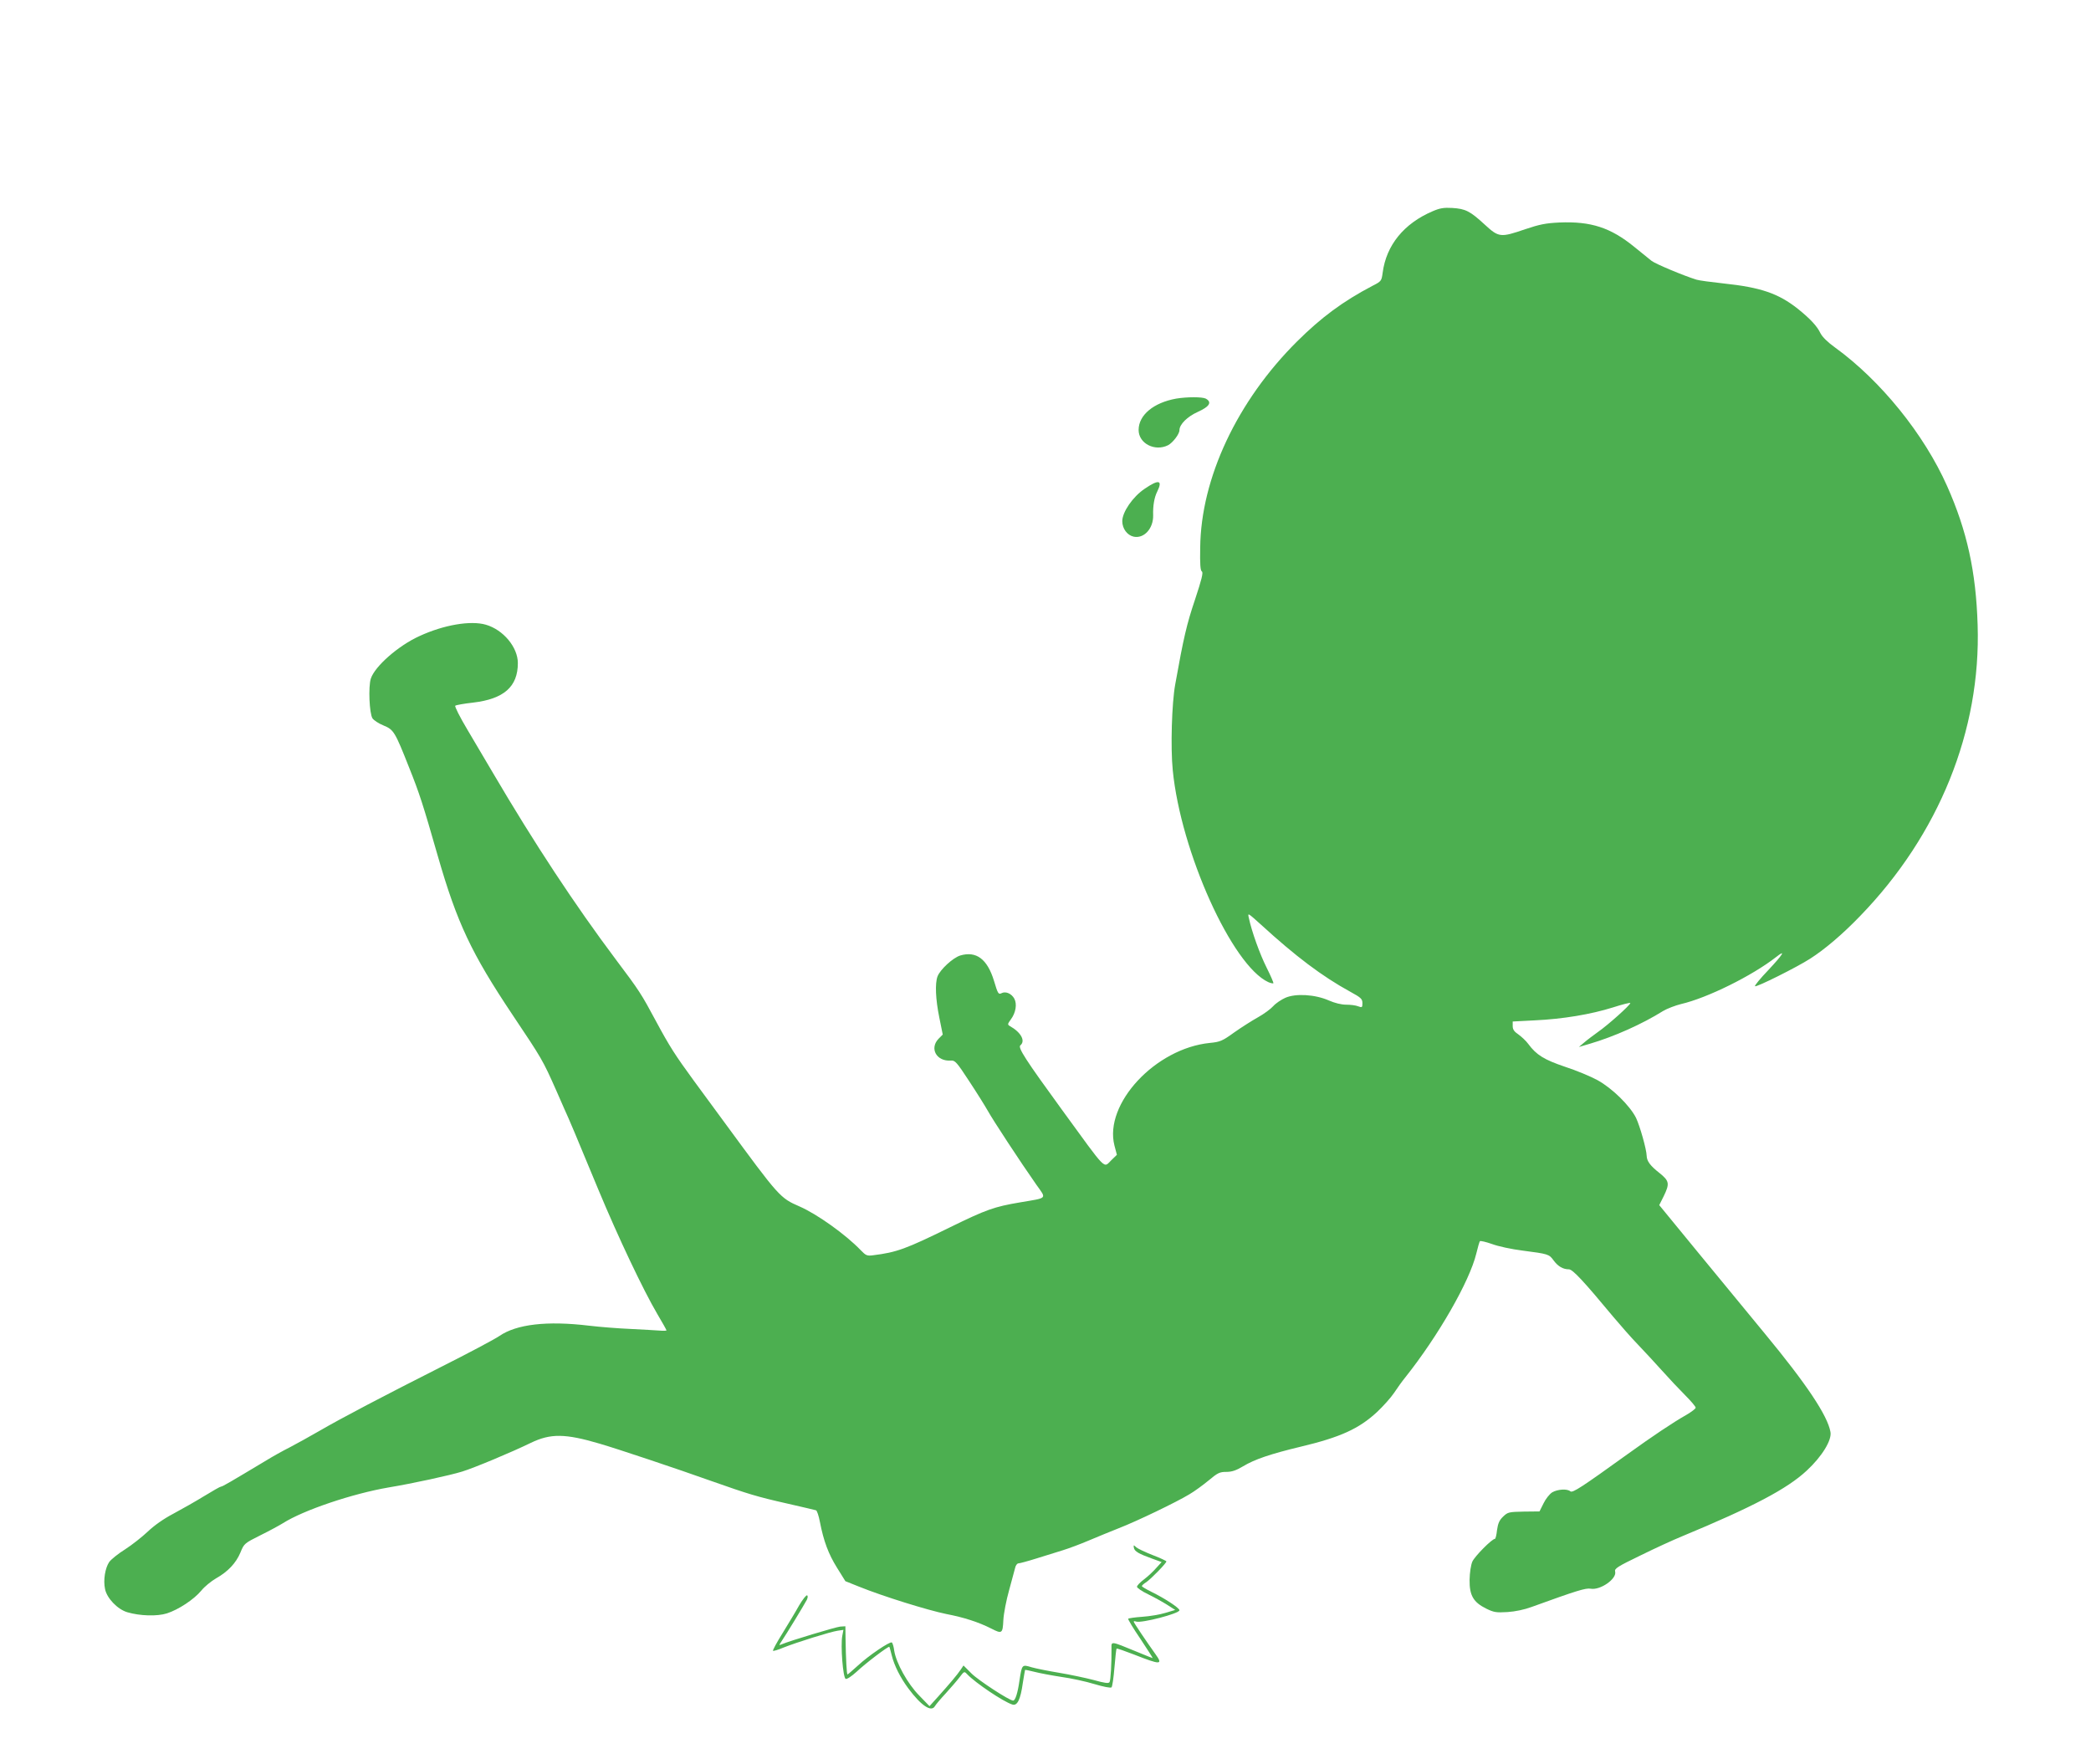
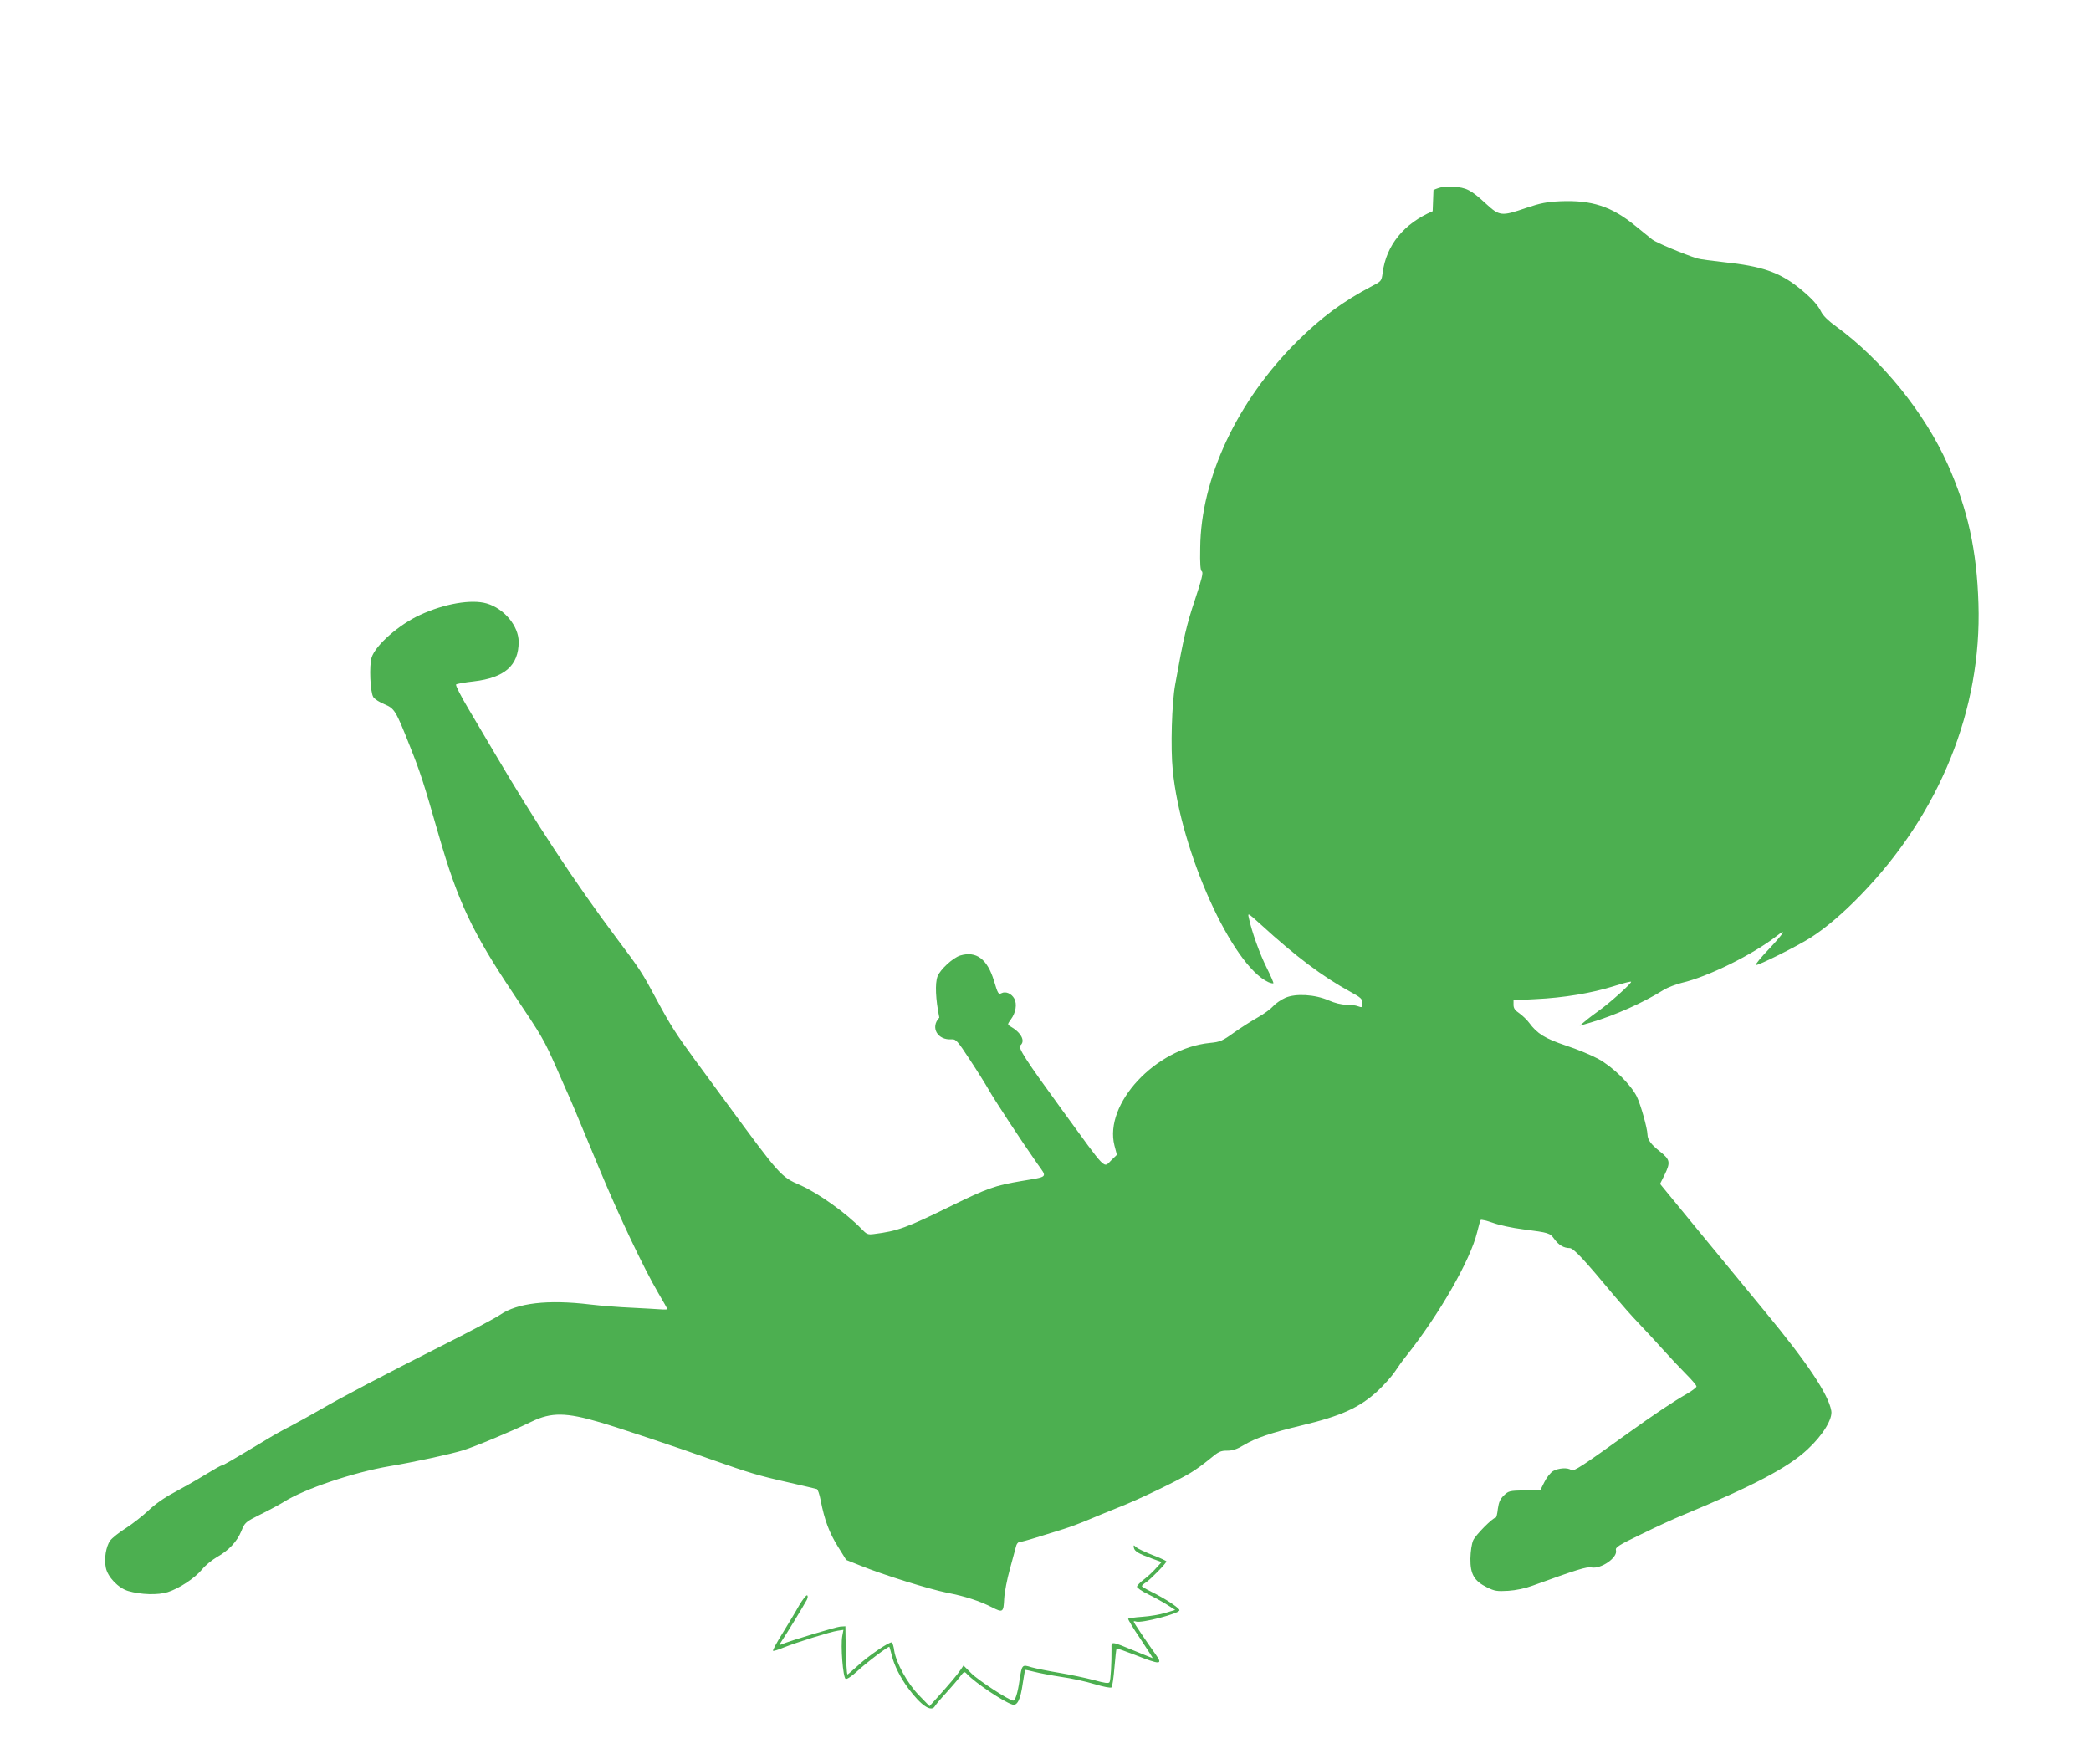
<svg xmlns="http://www.w3.org/2000/svg" version="1.0" width="1280pt" height="1080pt" viewBox="0 0 1280 1080" preserveAspectRatio="xMidYMid meet">
  <g transform="translate(0,1080) scale(0.1,-0.1)" fill="#4caf50" stroke="none">
-     <path d="M8770 9507 c-176 -75 -284 -208 -306 -376 -7 -51 -8 -53 -63 -81 -181 -95 -313 -193 -461 -340 -367 -365 -589 -838 -593 -1263 -2 -100 1 -140 10 -145 10 -6 -1 -49 -42 -173 -50 -148 -70 -233 -121 -519 -21 -115 -29 -387 -15 -525 49 -499 363 -1195 585 -1297 14 -6 28 -9 31 -7 2 3 -16 45 -41 95 -42 83 -92 223 -109 304 -8 34 -8 34 74 -40 212 -194 375 -317 547 -411 66 -36 74 -44 74 -70 0 -26 -2 -28 -26 -19 -14 6 -47 10 -73 10 -31 0 -70 10 -107 26 -84 37 -203 44 -266 16 -25 -11 -59 -34 -74 -51 -15 -17 -57 -48 -93 -68 -36 -20 -102 -62 -146 -93 -72 -52 -86 -58 -148 -64 -334 -33 -650 -373 -585 -628 l15 -57 -34 -33 c-50 -48 -22 -76 -301 307 -225 309 -272 382 -256 396 33 27 4 80 -64 118 -15 9 -15 12 6 41 30 40 39 94 21 127 -17 31 -53 47 -79 33 -18 -9 -22 -2 -45 75 -41 135 -109 185 -207 156 -45 -14 -123 -86 -139 -128 -16 -43 -12 -140 11 -252 l21 -104 -26 -26 c-57 -60 -11 -140 76 -133 25 2 36 -10 111 -125 47 -71 98 -153 115 -183 31 -56 198 -311 297 -452 63 -89 72 -79 -99 -108 -160 -27 -207 -44 -430 -153 -271 -133 -326 -153 -471 -171 -37 -5 -44 -1 -75 31 -92 96 -267 221 -375 268 -119 52 -123 56 -456 510 -65 88 -150 205 -191 260 -114 156 -148 209 -232 365 -89 166 -101 185 -244 375 -250 333 -501 714 -753 1143 -40 68 -110 187 -156 264 -46 77 -80 144 -75 148 4 4 53 13 108 19 189 22 275 97 275 242 0 97 -89 204 -196 235 -93 27 -258 -1 -407 -70 -128 -58 -272 -184 -297 -260 -16 -50 -9 -213 10 -243 8 -12 38 -32 68 -44 62 -26 69 -36 157 -259 62 -155 83 -219 175 -540 118 -410 206 -596 458 -973 180 -269 184 -275 267 -462 36 -83 70 -159 75 -170 9 -19 32 -74 184 -440 120 -288 273 -611 360 -759 31 -52 56 -97 56 -100 0 -2 -19 -3 -42 -1 -24 2 -103 6 -177 10 -73 3 -188 12 -255 20 -258 31 -444 9 -549 -63 -29 -20 -191 -106 -362 -192 -348 -176 -604 -310 -745 -392 -53 -31 -132 -74 -175 -97 -44 -22 -108 -58 -142 -79 -227 -136 -271 -162 -280 -162 -5 0 -51 -26 -103 -58 -52 -32 -137 -80 -189 -108 -59 -31 -116 -71 -156 -109 -35 -33 -97 -82 -139 -109 -42 -26 -85 -61 -97 -77 -25 -36 -38 -111 -26 -166 11 -56 76 -124 136 -142 78 -23 183 -26 243 -7 71 23 165 85 210 139 20 25 61 58 90 75 73 41 123 94 150 159 22 54 24 56 122 105 55 27 117 61 138 74 126 80 426 181 648 219 145 24 375 74 449 97 72 22 302 118 421 176 120 58 210 57 420 -5 107 -31 475 -154 685 -229 227 -80 279 -96 465 -138 91 -21 170 -39 175 -41 6 -1 17 -34 24 -71 23 -118 52 -196 105 -281 l51 -82 85 -34 c146 -59 420 -144 533 -167 109 -21 198 -50 275 -89 66 -34 70 -31 74 52 2 39 18 122 35 182 17 61 33 122 37 137 3 16 13 28 20 28 7 0 56 13 107 29 52 16 126 39 164 51 39 12 111 39 160 60 50 21 132 55 183 75 111 43 354 160 433 208 31 18 84 57 118 85 55 46 67 52 108 52 34 0 60 9 102 34 71 43 169 76 352 120 244 58 358 110 469 213 37 35 84 87 104 117 19 29 50 72 68 94 203 255 394 589 435 758 9 38 19 72 22 76 3 4 37 -4 74 -17 37 -14 120 -32 185 -40 161 -21 164 -22 192 -60 27 -37 58 -55 94 -55 23 0 90 -72 271 -290 44 -52 111 -129 151 -170 39 -41 106 -113 148 -160 42 -47 105 -114 141 -150 36 -36 65 -70 65 -77 0 -6 -26 -26 -57 -44 -83 -47 -208 -131 -358 -239 -282 -203 -338 -240 -352 -229 -19 17 -78 13 -111 -6 -16 -10 -40 -40 -53 -67 l-25 -50 -96 -1 c-92 -2 -98 -3 -127 -31 -23 -22 -31 -41 -37 -82 -3 -30 -9 -54 -13 -54 -18 0 -123 -106 -138 -139 -9 -21 -16 -66 -17 -112 -1 -95 23 -137 102 -176 47 -23 61 -25 130 -21 47 3 104 15 147 31 279 101 331 117 362 112 59 -11 162 61 150 105 -5 18 13 30 156 99 89 44 203 96 252 116 434 180 645 291 765 403 93 86 155 187 145 237 -18 100 -145 291 -402 602 -94 114 -278 338 -409 497 l-237 289 27 54 c38 78 35 94 -26 143 -56 44 -77 72 -78 105 -1 40 -41 181 -65 232 -37 74 -145 181 -236 231 -42 23 -131 60 -199 82 -127 43 -175 72 -225 140 -13 18 -40 43 -59 57 -27 18 -36 31 -36 52 l0 28 134 7 c174 8 345 37 479 79 59 19 107 31 107 27 0 -12 -136 -134 -198 -177 -29 -21 -68 -50 -85 -65 l-32 -27 68 20 c149 44 319 120 447 200 25 15 75 34 111 43 160 37 435 173 582 288 62 49 42 16 -49 -81 -48 -50 -84 -94 -81 -98 8 -8 256 116 337 168 91 58 200 151 306 261 483 498 741 1136 720 1783 -10 326 -65 576 -187 850 -141 317 -406 645 -686 848 -45 32 -78 65 -89 87 -21 44 -62 88 -139 150 -119 94 -227 131 -455 155 -74 8 -149 18 -165 23 -75 23 -253 97 -276 116 -15 12 -62 50 -105 85 -145 118 -265 157 -458 149 -83 -4 -120 -11 -209 -41 -152 -52 -162 -51 -248 28 -90 83 -118 97 -199 102 -52 3 -76 -1 -120 -20z" />
-     <path d="M7200 8360 c-139 -25 -230 -101 -230 -192 0 -83 100 -134 181 -93 29 16 69 68 69 92 0 35 48 83 113 112 71 32 88 59 48 81 -22 11 -114 11 -181 0z" />
-     <path d="M7007 7808 c-73 -49 -137 -143 -137 -198 0 -46 30 -86 69 -95 64 -14 122 50 120 131 -2 57 7 110 25 145 35 71 9 76 -77 17z" />
+     <path d="M8770 9507 c-176 -75 -284 -208 -306 -376 -7 -51 -8 -53 -63 -81 -181 -95 -313 -193 -461 -340 -367 -365 -589 -838 -593 -1263 -2 -100 1 -140 10 -145 10 -6 -1 -49 -42 -173 -50 -148 -70 -233 -121 -519 -21 -115 -29 -387 -15 -525 49 -499 363 -1195 585 -1297 14 -6 28 -9 31 -7 2 3 -16 45 -41 95 -42 83 -92 223 -109 304 -8 34 -8 34 74 -40 212 -194 375 -317 547 -411 66 -36 74 -44 74 -70 0 -26 -2 -28 -26 -19 -14 6 -47 10 -73 10 -31 0 -70 10 -107 26 -84 37 -203 44 -266 16 -25 -11 -59 -34 -74 -51 -15 -17 -57 -48 -93 -68 -36 -20 -102 -62 -146 -93 -72 -52 -86 -58 -148 -64 -334 -33 -650 -373 -585 -628 l15 -57 -34 -33 c-50 -48 -22 -76 -301 307 -225 309 -272 382 -256 396 33 27 4 80 -64 118 -15 9 -15 12 6 41 30 40 39 94 21 127 -17 31 -53 47 -79 33 -18 -9 -22 -2 -45 75 -41 135 -109 185 -207 156 -45 -14 -123 -86 -139 -128 -16 -43 -12 -140 11 -252 c-57 -60 -11 -140 76 -133 25 2 36 -10 111 -125 47 -71 98 -153 115 -183 31 -56 198 -311 297 -452 63 -89 72 -79 -99 -108 -160 -27 -207 -44 -430 -153 -271 -133 -326 -153 -471 -171 -37 -5 -44 -1 -75 31 -92 96 -267 221 -375 268 -119 52 -123 56 -456 510 -65 88 -150 205 -191 260 -114 156 -148 209 -232 365 -89 166 -101 185 -244 375 -250 333 -501 714 -753 1143 -40 68 -110 187 -156 264 -46 77 -80 144 -75 148 4 4 53 13 108 19 189 22 275 97 275 242 0 97 -89 204 -196 235 -93 27 -258 -1 -407 -70 -128 -58 -272 -184 -297 -260 -16 -50 -9 -213 10 -243 8 -12 38 -32 68 -44 62 -26 69 -36 157 -259 62 -155 83 -219 175 -540 118 -410 206 -596 458 -973 180 -269 184 -275 267 -462 36 -83 70 -159 75 -170 9 -19 32 -74 184 -440 120 -288 273 -611 360 -759 31 -52 56 -97 56 -100 0 -2 -19 -3 -42 -1 -24 2 -103 6 -177 10 -73 3 -188 12 -255 20 -258 31 -444 9 -549 -63 -29 -20 -191 -106 -362 -192 -348 -176 -604 -310 -745 -392 -53 -31 -132 -74 -175 -97 -44 -22 -108 -58 -142 -79 -227 -136 -271 -162 -280 -162 -5 0 -51 -26 -103 -58 -52 -32 -137 -80 -189 -108 -59 -31 -116 -71 -156 -109 -35 -33 -97 -82 -139 -109 -42 -26 -85 -61 -97 -77 -25 -36 -38 -111 -26 -166 11 -56 76 -124 136 -142 78 -23 183 -26 243 -7 71 23 165 85 210 139 20 25 61 58 90 75 73 41 123 94 150 159 22 54 24 56 122 105 55 27 117 61 138 74 126 80 426 181 648 219 145 24 375 74 449 97 72 22 302 118 421 176 120 58 210 57 420 -5 107 -31 475 -154 685 -229 227 -80 279 -96 465 -138 91 -21 170 -39 175 -41 6 -1 17 -34 24 -71 23 -118 52 -196 105 -281 l51 -82 85 -34 c146 -59 420 -144 533 -167 109 -21 198 -50 275 -89 66 -34 70 -31 74 52 2 39 18 122 35 182 17 61 33 122 37 137 3 16 13 28 20 28 7 0 56 13 107 29 52 16 126 39 164 51 39 12 111 39 160 60 50 21 132 55 183 75 111 43 354 160 433 208 31 18 84 57 118 85 55 46 67 52 108 52 34 0 60 9 102 34 71 43 169 76 352 120 244 58 358 110 469 213 37 35 84 87 104 117 19 29 50 72 68 94 203 255 394 589 435 758 9 38 19 72 22 76 3 4 37 -4 74 -17 37 -14 120 -32 185 -40 161 -21 164 -22 192 -60 27 -37 58 -55 94 -55 23 0 90 -72 271 -290 44 -52 111 -129 151 -170 39 -41 106 -113 148 -160 42 -47 105 -114 141 -150 36 -36 65 -70 65 -77 0 -6 -26 -26 -57 -44 -83 -47 -208 -131 -358 -239 -282 -203 -338 -240 -352 -229 -19 17 -78 13 -111 -6 -16 -10 -40 -40 -53 -67 l-25 -50 -96 -1 c-92 -2 -98 -3 -127 -31 -23 -22 -31 -41 -37 -82 -3 -30 -9 -54 -13 -54 -18 0 -123 -106 -138 -139 -9 -21 -16 -66 -17 -112 -1 -95 23 -137 102 -176 47 -23 61 -25 130 -21 47 3 104 15 147 31 279 101 331 117 362 112 59 -11 162 61 150 105 -5 18 13 30 156 99 89 44 203 96 252 116 434 180 645 291 765 403 93 86 155 187 145 237 -18 100 -145 291 -402 602 -94 114 -278 338 -409 497 l-237 289 27 54 c38 78 35 94 -26 143 -56 44 -77 72 -78 105 -1 40 -41 181 -65 232 -37 74 -145 181 -236 231 -42 23 -131 60 -199 82 -127 43 -175 72 -225 140 -13 18 -40 43 -59 57 -27 18 -36 31 -36 52 l0 28 134 7 c174 8 345 37 479 79 59 19 107 31 107 27 0 -12 -136 -134 -198 -177 -29 -21 -68 -50 -85 -65 l-32 -27 68 20 c149 44 319 120 447 200 25 15 75 34 111 43 160 37 435 173 582 288 62 49 42 16 -49 -81 -48 -50 -84 -94 -81 -98 8 -8 256 116 337 168 91 58 200 151 306 261 483 498 741 1136 720 1783 -10 326 -65 576 -187 850 -141 317 -406 645 -686 848 -45 32 -78 65 -89 87 -21 44 -62 88 -139 150 -119 94 -227 131 -455 155 -74 8 -149 18 -165 23 -75 23 -253 97 -276 116 -15 12 -62 50 -105 85 -145 118 -265 157 -458 149 -83 -4 -120 -11 -209 -41 -152 -52 -162 -51 -248 28 -90 83 -118 97 -199 102 -52 3 -76 -1 -120 -20z" />
    <path d="M6941 1325 c5 -22 29 -36 112 -66 l58 -21 -33 -36 c-17 -20 -51 -52 -75 -70 -24 -18 -43 -38 -43 -45 0 -7 30 -28 68 -46 37 -18 89 -47 116 -64 l50 -32 -60 -18 c-32 -10 -96 -21 -142 -24 -45 -3 -84 -9 -86 -12 -2 -3 31 -59 75 -123 43 -65 77 -118 75 -118 -1 0 -47 18 -102 41 -155 64 -151 63 -150 20 1 -91 -5 -197 -12 -208 -6 -9 -29 -6 -97 13 -50 13 -144 33 -210 44 -66 11 -142 26 -170 34 -59 18 -59 18 -74 -79 -11 -79 -26 -125 -39 -125 -23 0 -213 124 -255 166 l-49 49 -16 -24 c-22 -33 -69 -88 -137 -164 l-55 -61 -63 65 c-71 72 -141 199 -153 274 -3 25 -10 48 -15 51 -12 7 -143 -81 -209 -143 -32 -29 -60 -53 -62 -53 -5 0 -10 93 -12 220 l-1 75 -32 -2 c-28 -3 -305 -86 -357 -108 -19 -8 -19 -8 0 21 23 33 135 217 153 251 6 13 7 24 2 27 -5 4 -27 -24 -49 -61 -21 -38 -67 -114 -102 -171 -35 -56 -61 -104 -58 -107 2 -3 32 6 65 20 78 31 288 97 332 103 l34 5 -7 -37 c-11 -59 4 -257 21 -263 8 -3 36 16 66 43 56 53 196 159 201 153 2 -2 8 -26 15 -53 15 -61 52 -135 101 -201 78 -105 141 -148 163 -109 6 10 35 45 66 78 31 34 69 78 85 99 28 37 29 37 46 19 50 -53 222 -169 277 -186 30 -10 50 30 64 131 7 43 13 79 14 81 1 1 27 -4 58 -12 31 -8 105 -22 164 -31 59 -8 151 -28 203 -44 53 -16 99 -25 104 -20 5 4 13 59 18 121 5 61 11 114 13 116 2 3 50 -14 107 -36 165 -65 179 -64 130 4 -53 74 -132 191 -132 197 0 4 6 4 14 1 32 -12 266 49 266 69 0 14 -90 73 -172 113 -32 16 -58 31 -58 35 0 4 12 15 27 24 29 20 123 116 123 127 0 3 -37 21 -82 38 -46 18 -91 39 -102 48 -17 16 -18 16 -15 -3z" />
  </g>
</svg>